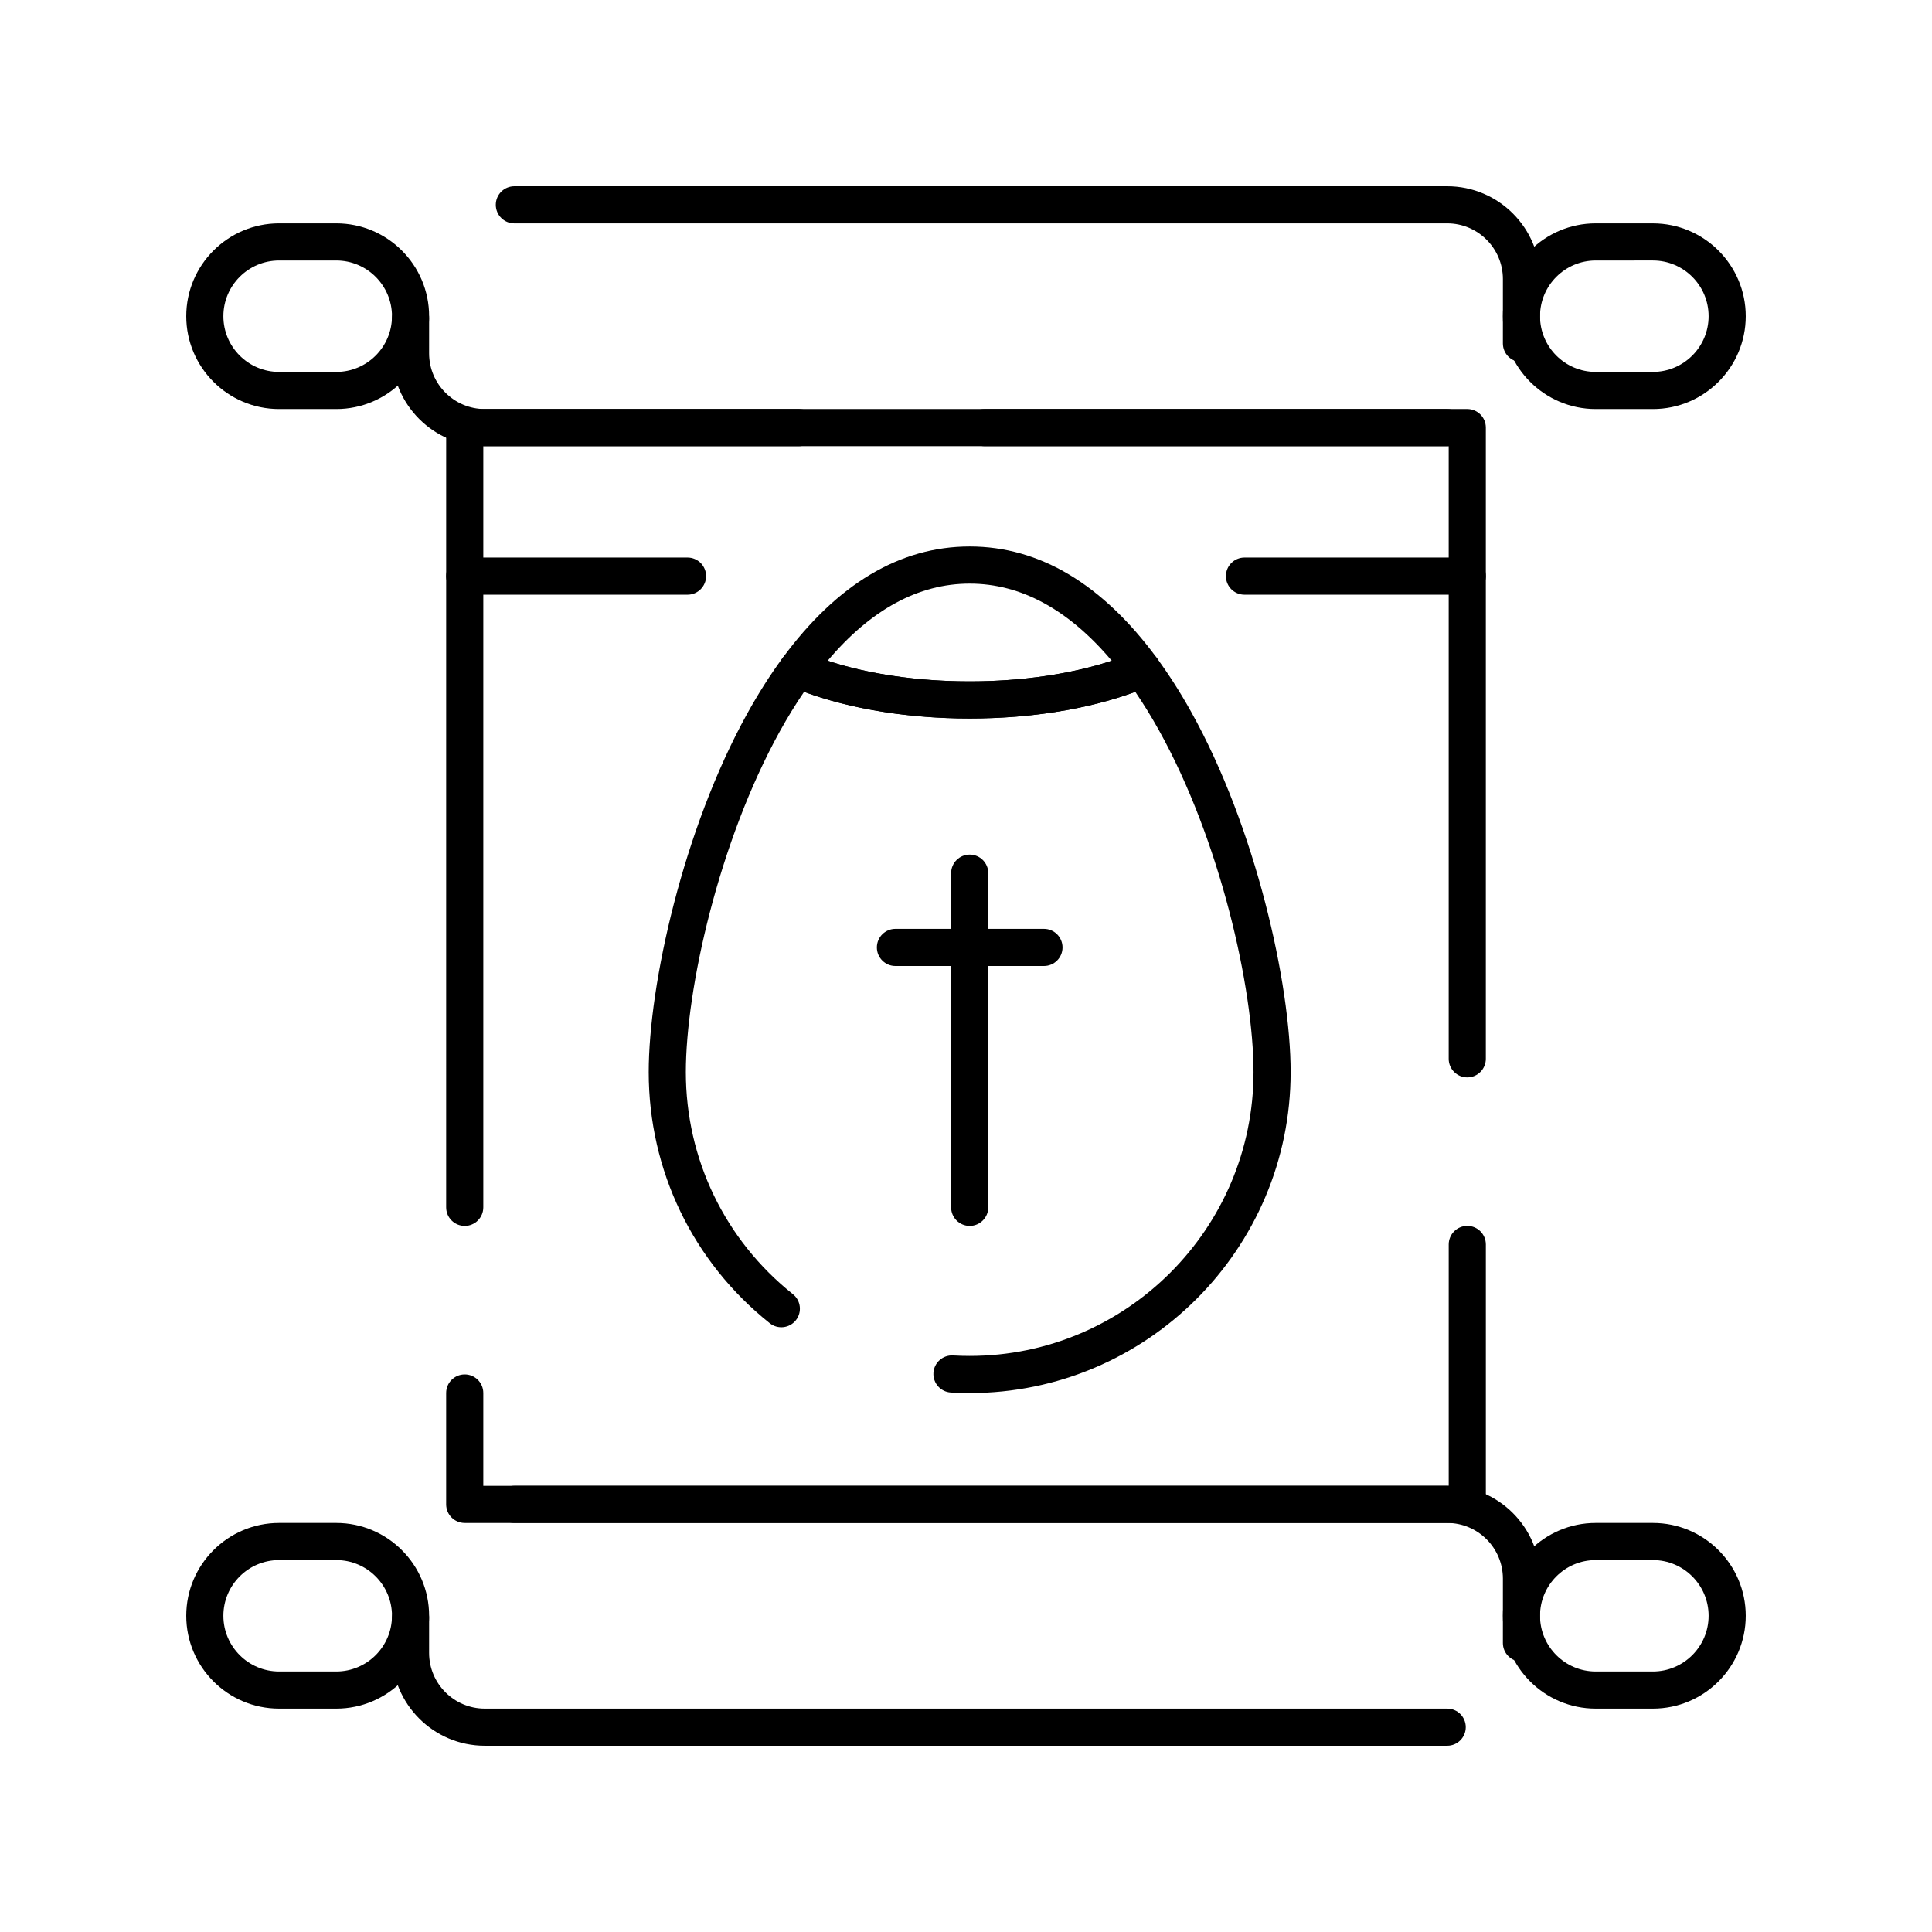
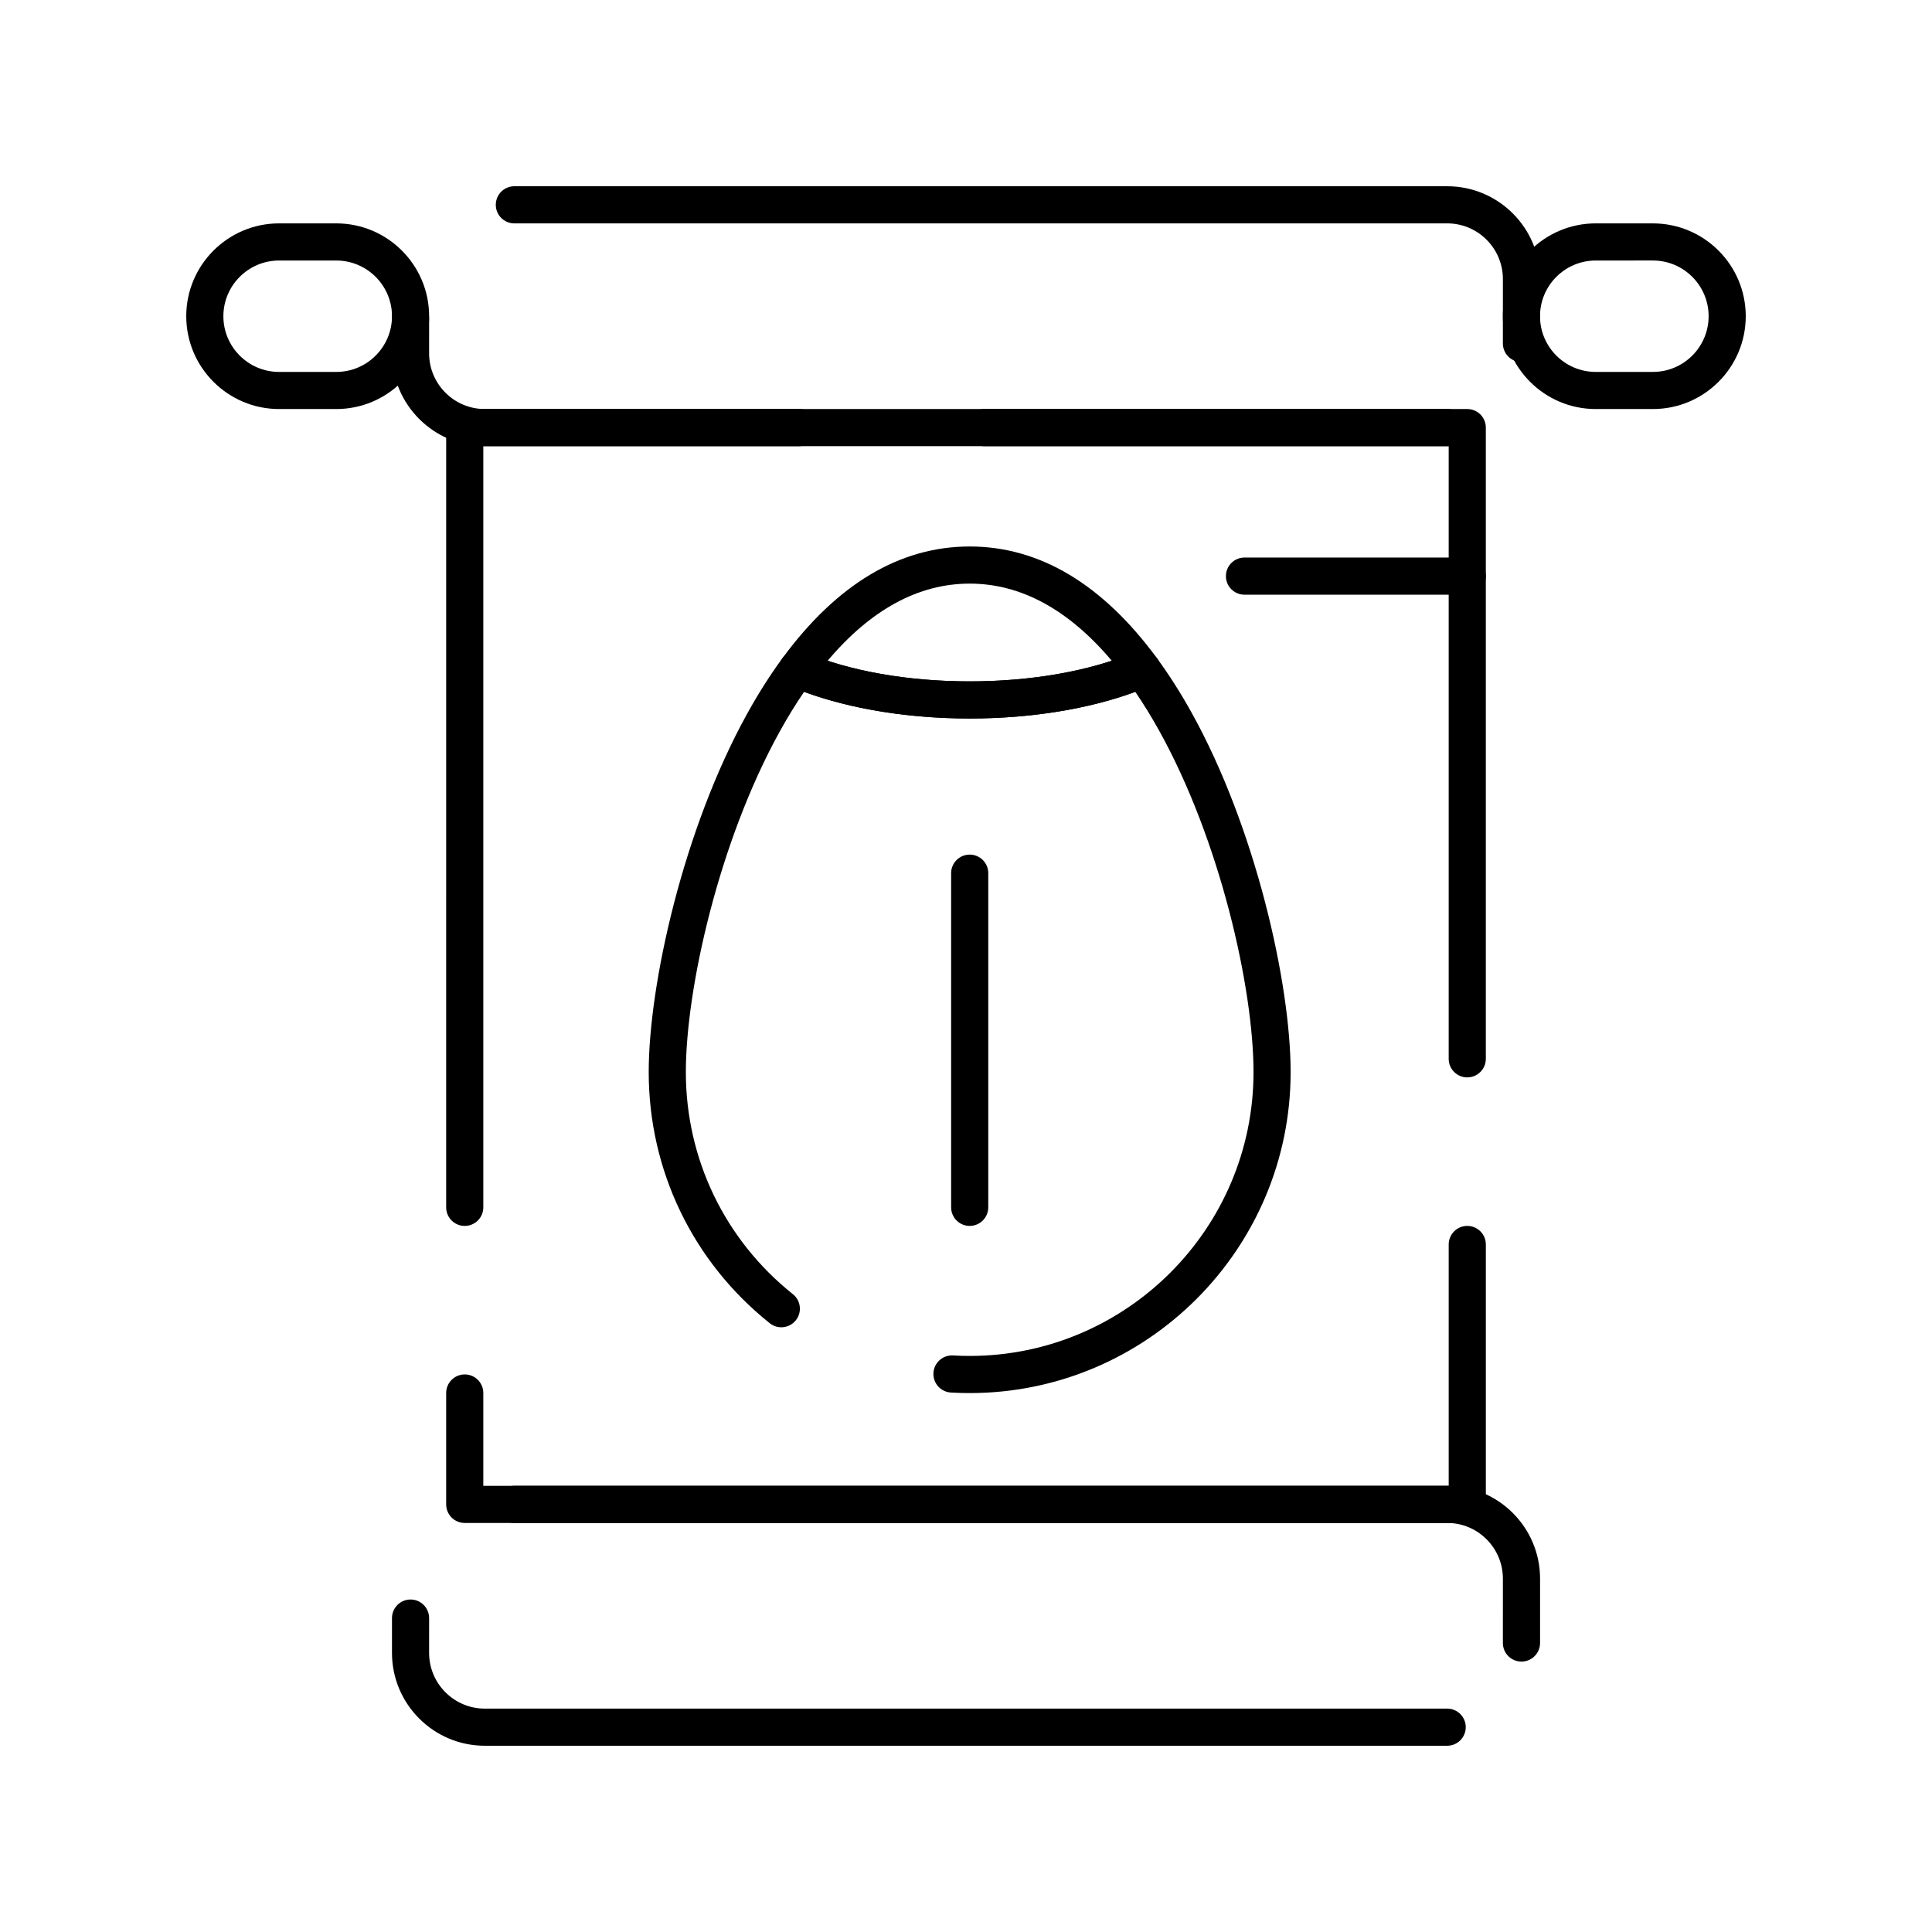
<svg xmlns="http://www.w3.org/2000/svg" fill="#000000" width="800px" height="800px" version="1.1" viewBox="144 144 512 512">
  <g>
    <path d="m400.98 468.88c-2.719 0-4.922-2.203-4.922-4.922v-88.559c0-2.719 2.203-4.922 4.922-4.922s4.922 2.203 4.922 4.922v88.559c-0.004 2.719-2.207 4.922-4.922 4.922z" />
-     <path d="m420.66 400h-39.359c-2.719 0-4.922-2.203-4.922-4.922s2.203-4.922 4.922-4.922h39.359c2.719 0 4.922 2.203 4.922 4.922-0.004 2.719-2.207 4.922-4.922 4.922z" />
    <path d="m527.52 262.24h-255.04c-13.566 0-24.602-11.035-24.602-24.602v-9.23c0-2.719 2.203-4.922 4.922-4.922s4.922 2.203 4.922 4.922l-0.004 9.23c0 8.141 6.621 14.762 14.762 14.762h255.04c2.719 0 4.922 2.203 4.922 4.922-0.004 2.715-2.203 4.918-4.922 4.918zm19.68-22.301c-2.719 0-4.922-2.203-4.922-4.922l0.004-17.059c0-8.141-6.621-14.762-14.762-14.762l-247.21 0.004c-2.719 0-4.922-2.203-4.922-4.922s2.203-4.922 4.922-4.922h247.22c13.566 0 24.602 11.035 24.602 24.602v17.059c-0.004 2.719-2.207 4.922-4.926 4.922z" />
    <path d="m582.04 252.4h-15.16c-13.566 0-24.602-11.035-24.602-24.602s11.035-24.602 24.602-24.602l15.16 0.004c13.566 0 24.602 11.035 24.602 24.602 0 13.562-11.035 24.598-24.602 24.598zm-15.16-39.359c-8.141 0-14.762 6.621-14.762 14.762s6.621 14.762 14.762 14.762l15.16-0.004c8.141 0 14.762-6.621 14.762-14.762s-6.621-14.762-14.762-14.762z" />
    <path d="m233.12 252.4h-15.16c-13.566 0-24.602-11.035-24.602-24.602s11.035-24.602 24.602-24.602h15.16c13.566 0 24.602 11.035 24.602 24.602-0.004 13.566-11.039 24.602-24.602 24.602zm-15.16-39.359c-8.141 0-14.762 6.621-14.762 14.762s6.621 14.762 14.762 14.762h15.16c8.141 0 14.762-6.621 14.762-14.762s-6.621-14.762-14.762-14.762z" />
    <path d="m527.52 606.64h-255.04c-13.566 0-24.602-11.035-24.602-24.602v-9.23c0-2.719 2.203-4.922 4.922-4.922s4.922 2.203 4.922 4.922l-0.004 9.23c0 8.141 6.621 14.762 14.762 14.762h255.04c2.719 0 4.922 2.203 4.922 4.922-0.004 2.715-2.203 4.918-4.922 4.918zm19.68-22.305c-2.719 0-4.922-2.203-4.922-4.922l0.004-17.055c0-8.141-6.621-14.762-14.762-14.762h-247.21c-2.719 0-4.922-2.203-4.922-4.922s2.203-4.922 4.922-4.922h247.22c13.566 0 24.602 11.035 24.602 24.602v17.059c-0.004 2.719-2.207 4.922-4.926 4.922z" />
-     <path d="m582.04 596.8h-15.16c-13.566 0-24.602-11.035-24.602-24.602 0-13.566 11.035-24.602 24.602-24.602h15.16c13.566 0 24.602 11.035 24.602 24.602 0 13.562-11.035 24.602-24.602 24.602zm-15.16-39.363c-8.141 0-14.762 6.621-14.762 14.762s6.621 14.762 14.762 14.762h15.16c8.141 0 14.762-6.621 14.762-14.762s-6.621-14.762-14.762-14.762z" />
-     <path d="m233.12 596.8h-15.16c-13.566 0-24.602-11.035-24.602-24.602 0-13.566 11.035-24.602 24.602-24.602h15.16c13.566 0 24.602 11.035 24.602 24.602-0.004 13.562-11.039 24.602-24.602 24.602zm-15.16-39.363c-8.141 0-14.762 6.621-14.762 14.762s6.621 14.762 14.762 14.762h15.16c8.141 0 14.762-6.621 14.762-14.762s-6.621-14.762-14.762-14.762z" />
    <path d="m532.84 547.6h-265.68c-2.719 0-4.922-2.203-4.922-4.922v-29.52c0-2.719 2.203-4.922 4.922-4.922s4.922 2.203 4.922 4.922v24.602h255.84v-63.961c0-2.719 2.203-4.922 4.922-4.922s4.922 2.203 4.922 4.922v68.879c-0.004 2.723-2.203 4.922-4.922 4.922zm-265.68-78.719c-2.719 0-4.922-2.203-4.922-4.922l0.004-206.64c0-2.719 2.203-4.922 4.922-4.922h88.559c2.719 0 4.922 2.203 4.922 4.922s-2.203 4.922-4.922 4.922h-83.641v201.72c0 2.719-2.203 4.922-4.922 4.922zm265.68-39.359c-2.719 0-4.922-2.203-4.922-4.922v-162.36h-123c-2.719 0-4.922-2.203-4.922-4.922s2.203-4.922 4.922-4.922h127.92c2.719 0 4.922 2.203 4.922 4.922v167.28c-0.004 2.719-2.203 4.922-4.922 4.922z" />
    <path d="m400.98 334.41c-17.738 0-34.641-3.027-47.59-8.527-1.383-0.586-2.422-1.777-2.82-3.227-0.398-1.449-0.109-3.004 0.781-4.215 14.441-19.652 31.141-29.617 49.633-29.617 18.492 0 35.191 9.965 49.633 29.617 0.891 1.211 1.18 2.766 0.781 4.215-0.398 1.449-1.438 2.641-2.82 3.227-12.961 5.496-29.863 8.527-47.598 8.527zm-37.648-15.305c10.801 3.543 23.906 5.465 37.648 5.465s26.848-1.918 37.648-5.465c-11.441-13.57-24.082-20.441-37.648-20.441s-26.207 6.871-37.648 20.441z" />
    <path d="m400.98 513.18c-1.656 0-3.332-0.047-4.981-0.145-2.715-0.156-4.785-2.484-4.629-5.195 0.156-2.715 2.481-4.785 5.195-4.629 1.461 0.086 2.945 0.125 4.414 0.125 41.473 0 75.215-33.742 75.215-75.215 0-22.145-8.809-61.461-25.133-90.715-1.992-3.574-4.07-6.941-6.199-10.059-12.391 4.57-27.793 7.062-43.887 7.062s-31.496-2.492-43.887-7.062c-2.227 3.258-4.394 6.789-6.465 10.535-16.152 29.195-24.867 68.281-24.867 90.238 0 23.027 10.34 44.477 28.371 58.852 2.125 1.695 2.473 4.789 0.781 6.914-1.695 2.125-4.789 2.477-6.914 0.781-20.387-16.25-32.078-40.504-32.078-66.543 0-23.188 9.145-64.363 26.098-95 2.949-5.328 6.086-10.27 9.328-14.68 1.352-1.84 3.789-2.508 5.887-1.617 11.762 4.992 27.297 7.746 43.746 7.746s31.984-2.75 43.746-7.746c2.098-0.891 4.535-0.223 5.887 1.617 3.133 4.266 6.176 9.031 9.043 14.172 17.133 30.703 26.379 72.125 26.379 95.508 0.004 46.898-38.152 85.055-85.051 85.055z" />
-     <path d="m326.2 301.6h-59.039c-2.719 0-4.922-2.203-4.922-4.922s2.203-4.922 4.922-4.922h59.039c2.719 0 4.922 2.203 4.922 4.922-0.004 2.719-2.207 4.922-4.922 4.922z" />
    <path d="m532.84 301.6h-59.039c-2.719 0-4.922-2.203-4.922-4.922s2.203-4.922 4.922-4.922h59.039c2.719 0 4.922 2.203 4.922 4.922-0.004 2.719-2.203 4.922-4.922 4.922z" />
  </g>
</svg>